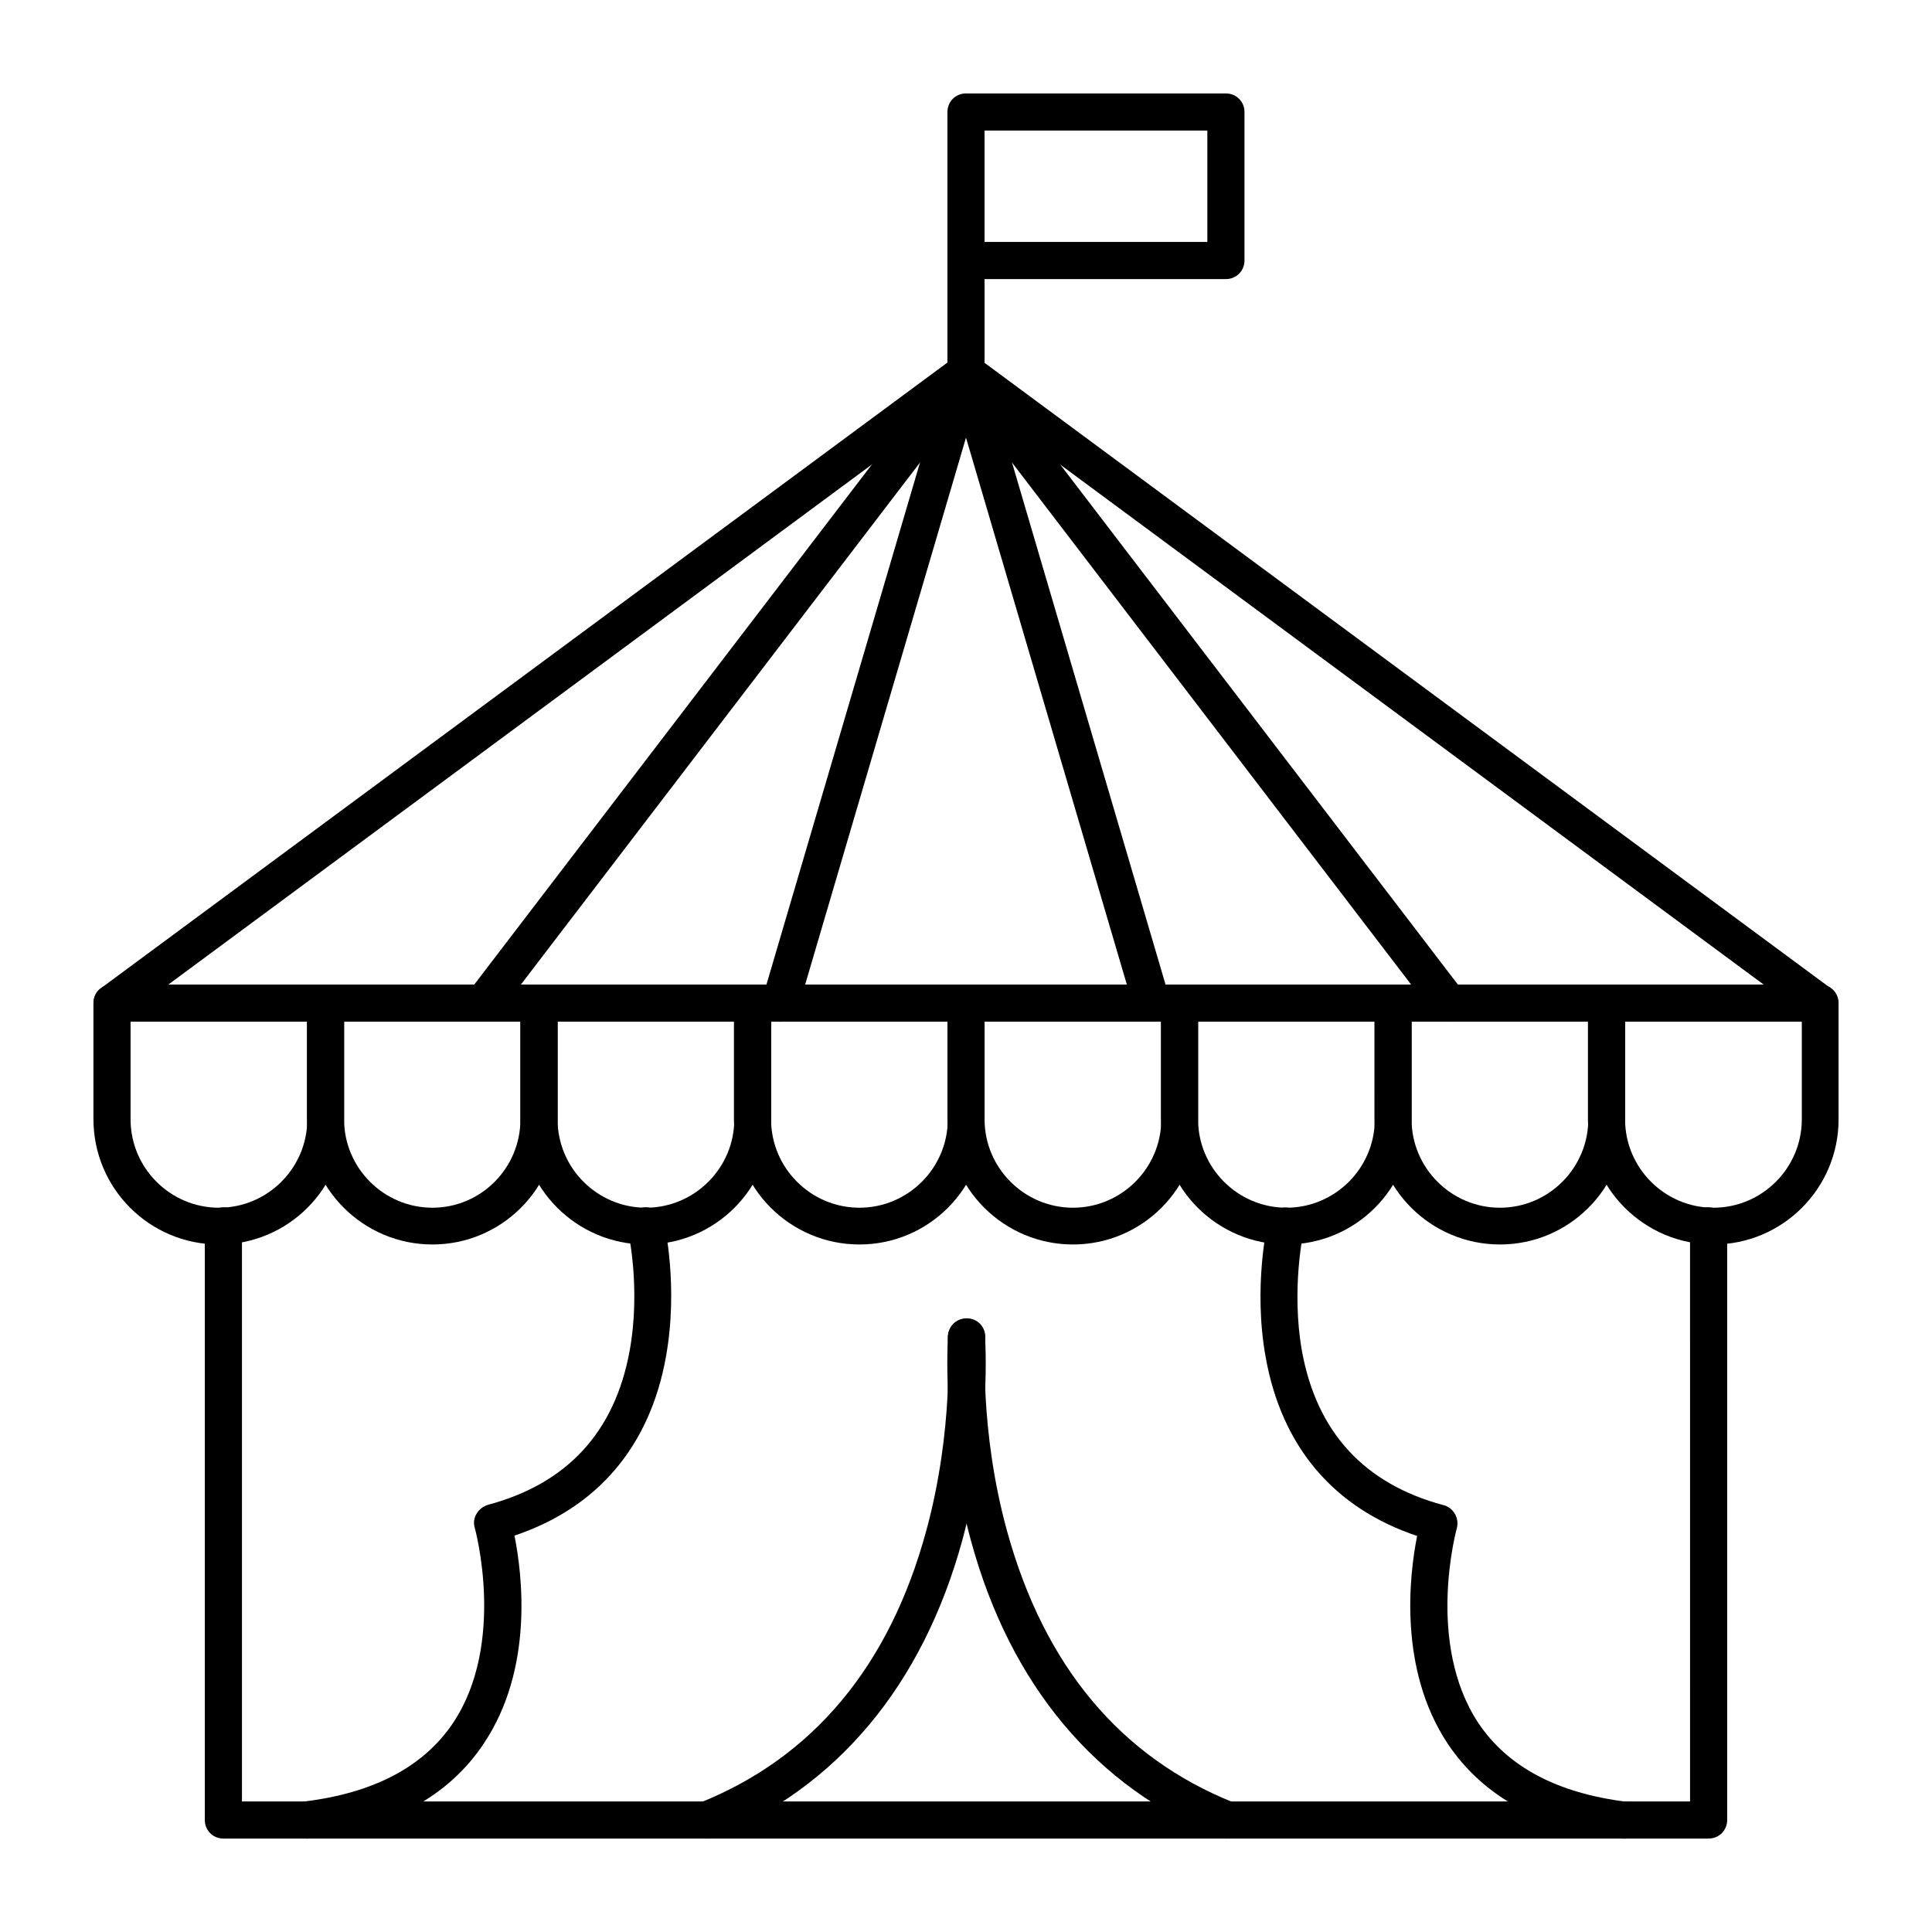
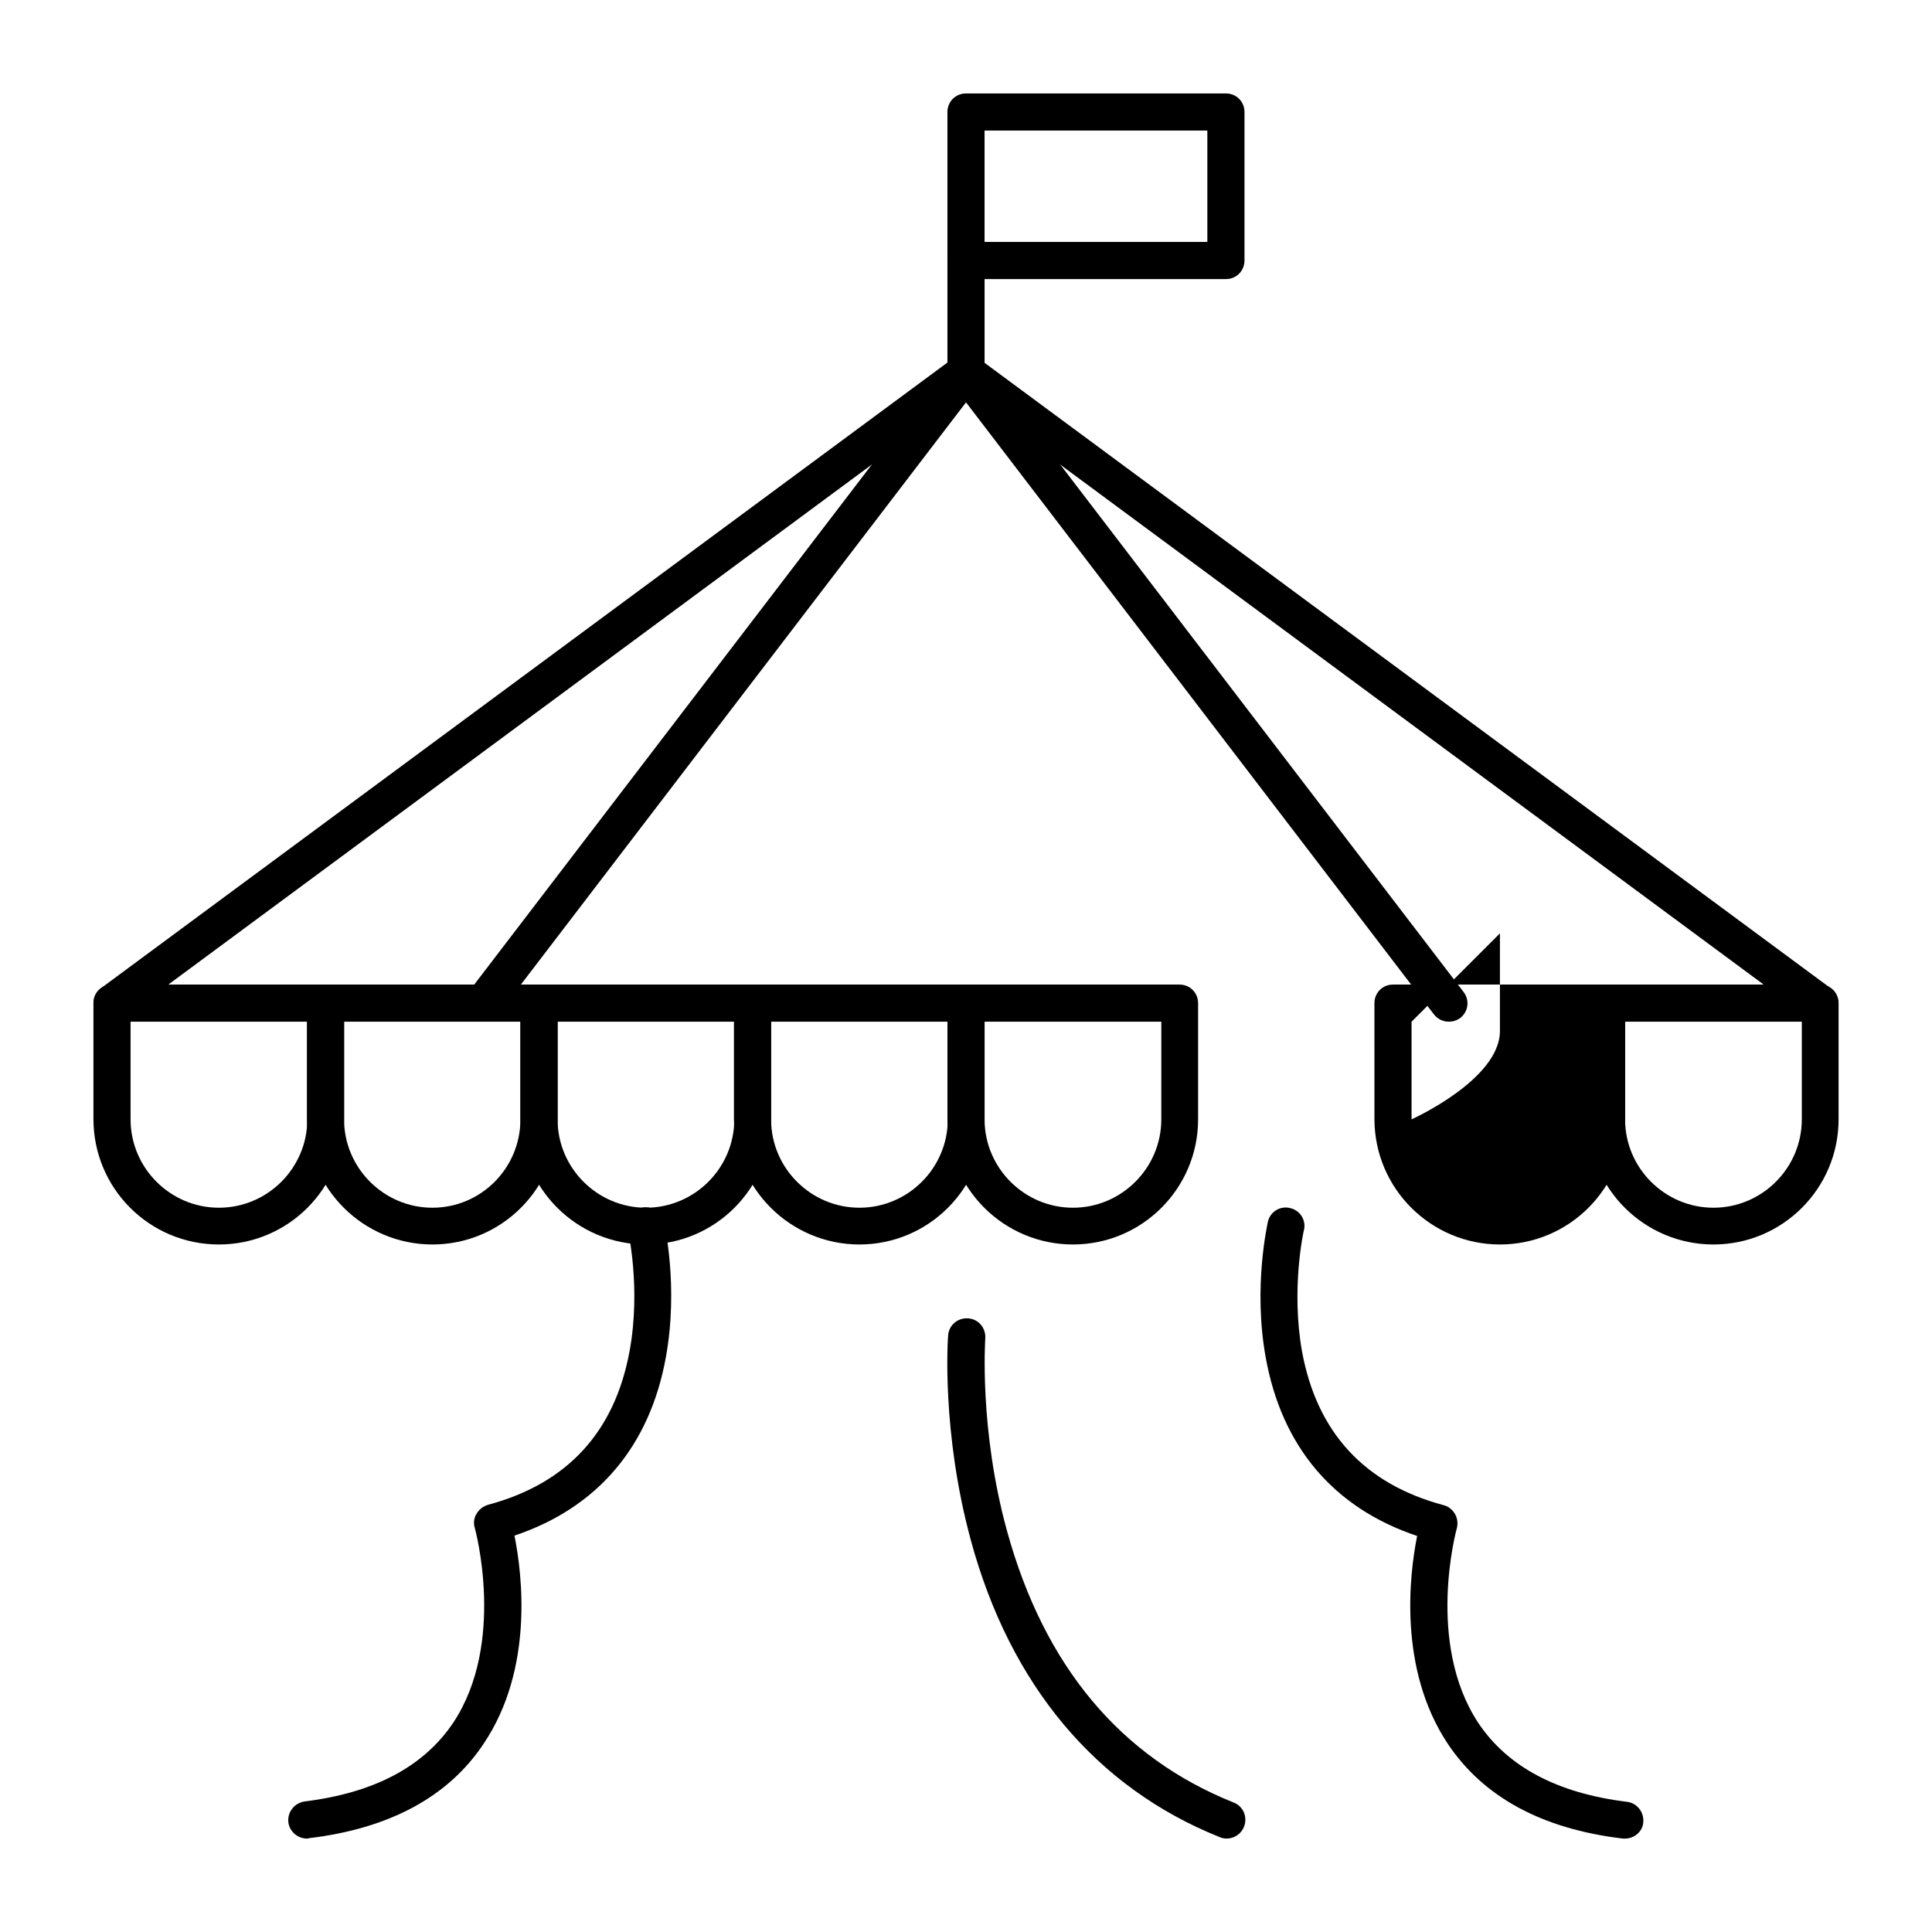
<svg xmlns="http://www.w3.org/2000/svg" fill="#000000" width="800px" height="800px" version="1.1" viewBox="144 144 512 512">
  <g>
    <path d="m202.02 473.8c-18.398 0-33.258-14.855-33.258-33.258v-30.699c0-2.754 2.164-4.922 4.922-4.922h56.582c2.754 0 4.922 2.164 4.922 4.922v30.801c-0.004 18.301-14.863 33.156-33.168 33.156zm-23.418-59.039v25.879c0 12.891 10.527 23.418 23.418 23.418s23.418-10.527 23.418-23.418l0.004-25.879z" />
    <path d="m258.6 473.8c-18.301 0-33.258-14.859-33.258-33.258v-30.699c0-2.754 2.164-4.922 4.922-4.922h56.578c2.754 0 4.922 2.164 4.922 4.922v30.801c-0.004 18.301-14.863 33.156-33.164 33.156zm-23.418-59.039v25.879c0 12.891 10.527 23.418 23.418 23.418s23.32-10.527 23.32-23.418v-25.879z" />
    <path d="m315.18 473.8c-18.301 0-33.258-14.859-33.258-33.258v-30.699c0-2.754 2.164-4.922 4.922-4.922h56.582c2.754 0 4.922 2.164 4.922 4.922v30.801c-0.004 18.301-14.863 33.156-33.168 33.156zm-23.418-59.039v25.879c0 12.891 10.527 23.418 23.418 23.418s23.418-10.527 23.418-23.418l0.004-25.879z" />
    <path d="m371.76 473.8c-18.301 0-33.258-14.859-33.258-33.258v-30.699c0-2.754 2.164-4.922 4.922-4.922h56.578c2.754 0 4.922 2.164 4.922 4.922v30.801c-0.004 18.301-14.863 33.156-33.164 33.156zm-23.418-59.039v25.879c0 12.891 10.527 23.418 23.418 23.418 12.891 0 23.418-10.527 23.418-23.418v-25.879z" />
    <path d="m428.34 473.8c-18.301 0-33.258-14.859-33.258-33.258v-30.699c0-2.754 2.164-4.922 4.922-4.922h56.582c2.754 0 4.922 2.164 4.922 4.922v30.801c-0.004 18.301-14.863 33.156-33.168 33.156zm-23.418-59.039v25.879c0 12.891 10.527 23.418 23.418 23.418 12.891 0 23.418-10.527 23.418-23.418l0.004-25.879z" />
-     <path d="m484.92 473.8c-18.301 0-33.258-14.859-33.258-33.258v-30.699c0-2.754 2.164-4.922 4.922-4.922h56.578c2.754 0 4.922 2.164 4.922 4.922v30.801c-0.004 18.301-14.863 33.156-33.164 33.156zm-23.418-59.039v25.879c0 12.891 10.527 23.418 23.418 23.418s23.418-10.527 23.418-23.418v-25.879z" />
-     <path d="m541.5 473.8c-18.301 0-33.258-14.859-33.258-33.258l-0.004-30.699c0-2.754 2.164-4.922 4.922-4.922h56.582c2.754 0 4.922 2.164 4.922 4.922v30.801c-0.004 18.301-14.863 33.156-33.164 33.156zm-23.422-59.039v25.879c0 12.891 10.527 23.418 23.418 23.418s23.418-10.527 23.418-23.418l0.004-25.879z" />
+     <path d="m541.5 473.8c-18.301 0-33.258-14.859-33.258-33.258l-0.004-30.699c0-2.754 2.164-4.922 4.922-4.922h56.582c2.754 0 4.922 2.164 4.922 4.922v30.801c-0.004 18.301-14.863 33.156-33.164 33.156zm-23.422-59.039v25.879s23.418-10.527 23.418-23.418l0.004-25.879z" />
    <path d="m598.08 473.8c-18.301 0-33.258-14.859-33.258-33.258v-30.699c0-2.754 2.164-4.922 4.922-4.922h56.578c2.754 0 4.922 2.164 4.922 4.922v30.801c-0.004 18.301-14.863 33.156-33.164 33.156zm-23.418-59.039v25.879c0 12.891 10.527 23.418 23.418 23.418s23.418-10.527 23.418-23.418v-25.879z" />
    <path d="m626.32 414.76c-0.984 0-2.066-0.297-2.953-0.984l-223.37-165.11-223.37 165.11c-2.164 1.574-5.312 1.18-6.887-0.984-1.574-2.164-1.18-5.312 0.984-6.887l226.32-167.28c1.77-1.277 4.133-1.277 5.805 0l226.32 167.28c2.164 1.574 2.656 4.723 0.984 6.887-0.887 1.281-2.359 1.969-3.836 1.969z" />
    <path d="m527.92 414.76c-1.477 0-2.953-0.688-3.938-1.969l-123.98-162.16-123.98 162.16c-1.672 2.164-4.723 2.559-6.887 0.887-2.164-1.672-2.559-4.723-0.887-6.887l127.82-167.18c0.887-1.18 2.363-1.969 3.938-1.969s2.953 0.688 3.938 1.969l127.92 167.28c1.672 2.164 1.277 5.215-0.887 6.887-0.988 0.691-1.973 0.984-3.055 0.984z" />
-     <path d="m449.2 414.76c-2.164 0-4.133-1.379-4.723-3.543l-44.477-151.24-44.477 151.24c-0.789 2.559-3.543 4.133-6.102 3.344s-4.133-3.543-3.344-6.102l49.199-167.28c0.59-2.066 2.559-3.543 4.723-3.543s4.133 1.477 4.723 3.543l49.199 167.28c0.789 2.559-0.688 5.312-3.344 6.102-0.492 0.098-0.887 0.195-1.379 0.195z" />
    <path d="m468.88 217.96h-68.879c-2.754 0-4.922-2.164-4.922-4.922v-39.355c0-2.754 2.164-4.922 4.922-4.922h68.879c2.754 0 4.922 2.164 4.922 4.922v39.359c-0.004 2.754-2.168 4.918-4.922 4.918zm-63.961-9.84h59.039v-29.52h-59.039z" />
    <path d="m400 247.48c-2.754 0-4.922-2.164-4.922-4.922v-29.516c0-2.754 2.164-4.922 4.922-4.922 2.754 0 4.922 2.164 4.922 4.922v29.52c-0.004 2.754-2.168 4.918-4.922 4.918z" />
-     <path d="m596.8 631.24h-393.6c-2.754 0-4.922-2.164-4.922-4.922v-157.44c0-2.754 2.164-4.922 4.922-4.922 2.754 0 4.922 2.164 4.922 4.922v152.52h383.76l-0.004-152.52c0-2.754 2.164-4.922 4.922-4.922 2.754 0 4.922 2.164 4.922 4.922v157.44c-0.004 2.754-2.168 4.918-4.922 4.918z" />
    <path d="m225.34 631.24c-2.461 0-4.625-1.871-4.922-4.328-0.297-2.656 1.574-5.117 4.328-5.512 18.402-2.262 31.586-9.25 39.359-20.859 14.07-21.156 5.805-51.363 5.707-51.66-0.395-1.277-0.195-2.656 0.492-3.738 0.688-1.18 1.77-1.969 3.051-2.363 20.961-5.609 33.555-19.285 37.492-40.738 3.051-16.629-0.395-31.98-0.492-32.078-0.59-2.656 0.984-5.312 3.641-5.902s5.312 0.984 5.902 3.641c0.195 0.688 3.938 17.219 0.59 35.816-4.231 23.715-18.105 40.051-40.148 47.43 2.066 10.332 5.117 35.227-8.07 55.004-9.348 14.168-24.992 22.633-46.445 25.191-0.094 0.098-0.289 0.098-0.484 0.098z" />
    <path d="m574.66 631.24h-0.59c-21.453-2.559-37-11.02-46.445-25.191-13.086-19.777-10.137-44.672-8.07-55.004-22.043-7.379-35.918-23.617-40.148-47.43-3.344-18.598 0.492-35.129 0.59-35.816 0.59-2.656 3.246-4.328 5.902-3.641 2.656 0.59 4.328 3.246 3.641 5.902-0.098 0.297-3.445 15.547-0.492 32.078 3.938 21.453 16.531 35.129 37.492 40.738 1.277 0.297 2.363 1.18 3.051 2.363 0.688 1.18 0.789 2.559 0.492 3.738-0.098 0.297-8.363 30.406 5.707 51.66 7.773 11.609 20.961 18.598 39.359 20.859 2.656 0.297 4.625 2.754 4.328 5.512-0.191 2.363-2.359 4.231-4.816 4.231z" />
-     <path d="m331.12 631.24c-1.969 0-3.836-1.18-4.527-3.051-0.984-2.559 0.195-5.41 2.754-6.394 30.109-12.004 50.383-36.309 60.121-72.129 7.379-27.059 5.707-50.578 5.707-50.871-0.195-2.754 1.871-5.117 4.527-5.312 2.754-0.195 5.117 1.871 5.312 4.527 0.098 0.984 1.77 25.484-6.004 54.219-10.527 38.375-33.258 65.633-65.93 78.719-0.777 0.195-1.371 0.293-1.961 0.293z" />
    <path d="m469.07 631.24c-0.59 0-1.18-0.098-1.871-0.395-32.668-13.086-55.496-40.246-65.93-78.719-7.773-28.633-6.102-53.137-6.004-54.219 0.195-2.754 2.559-4.723 5.312-4.527 2.754 0.195 4.723 2.559 4.527 5.312 0 0.395-1.672 24.109 5.805 51.168 9.84 35.621 30.012 59.828 60.023 71.832 2.559 0.984 3.738 3.836 2.754 6.394-0.777 1.973-2.648 3.152-4.617 3.152z" />
  </g>
</svg>